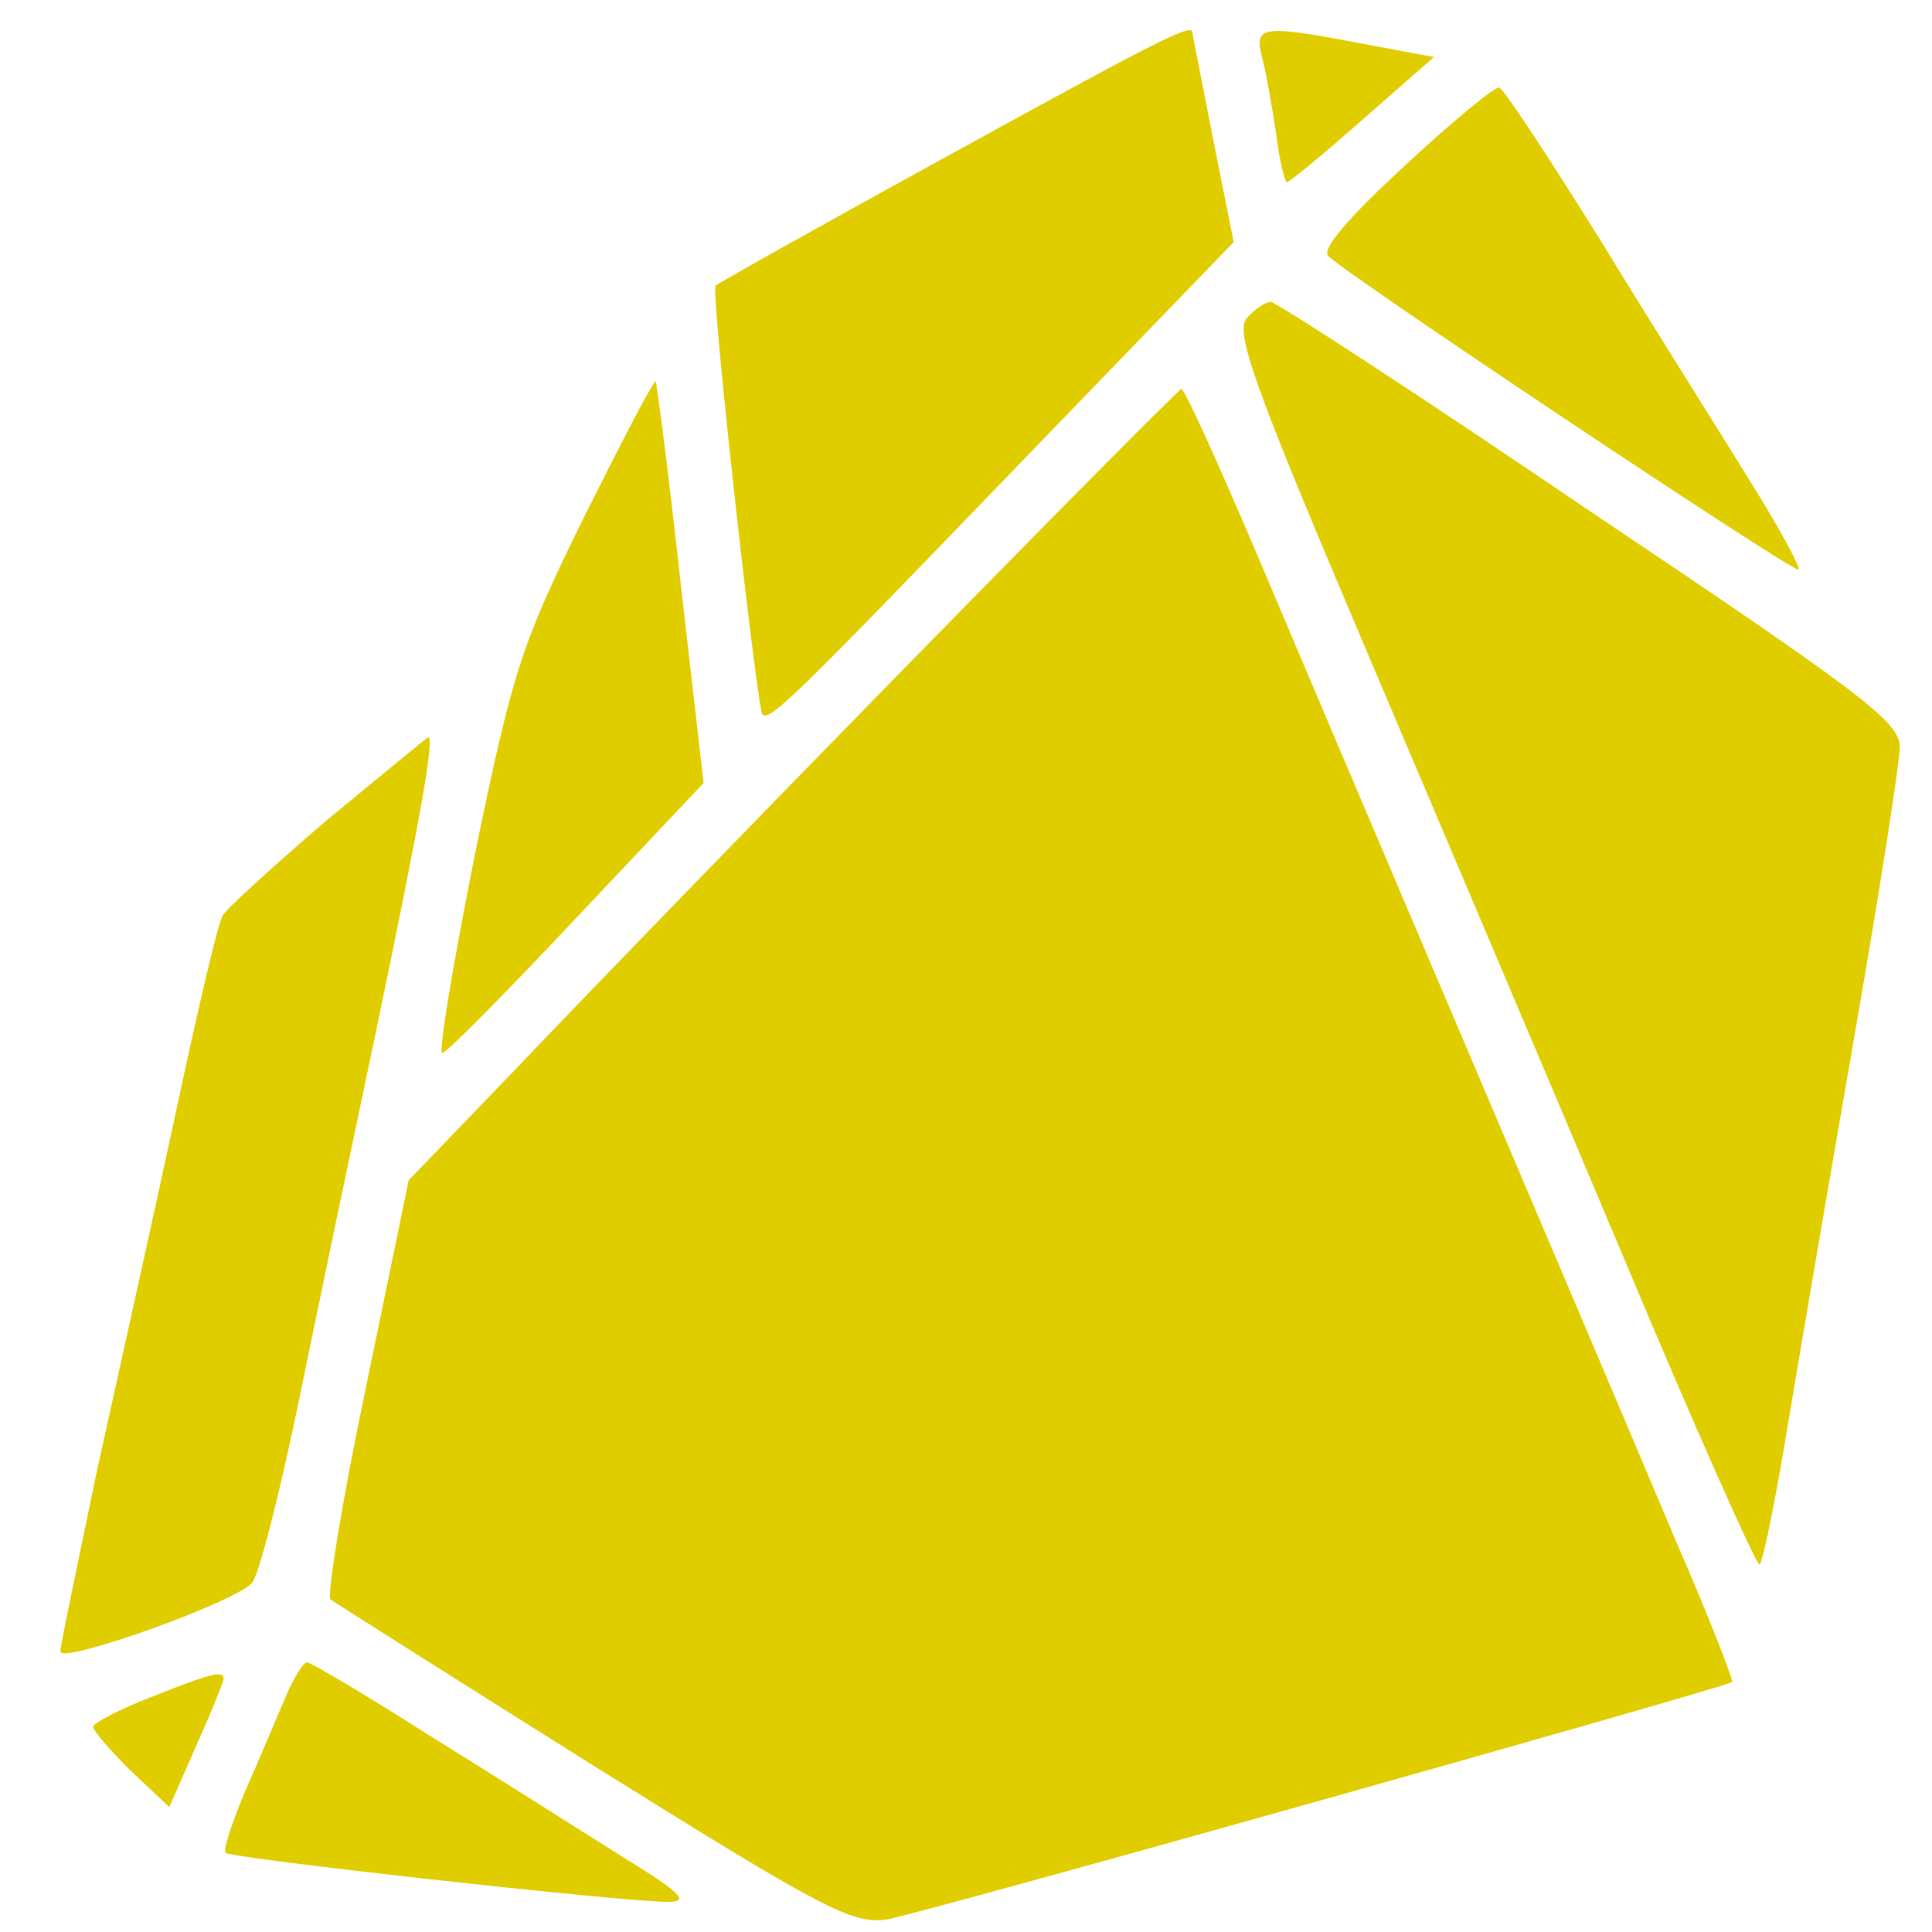
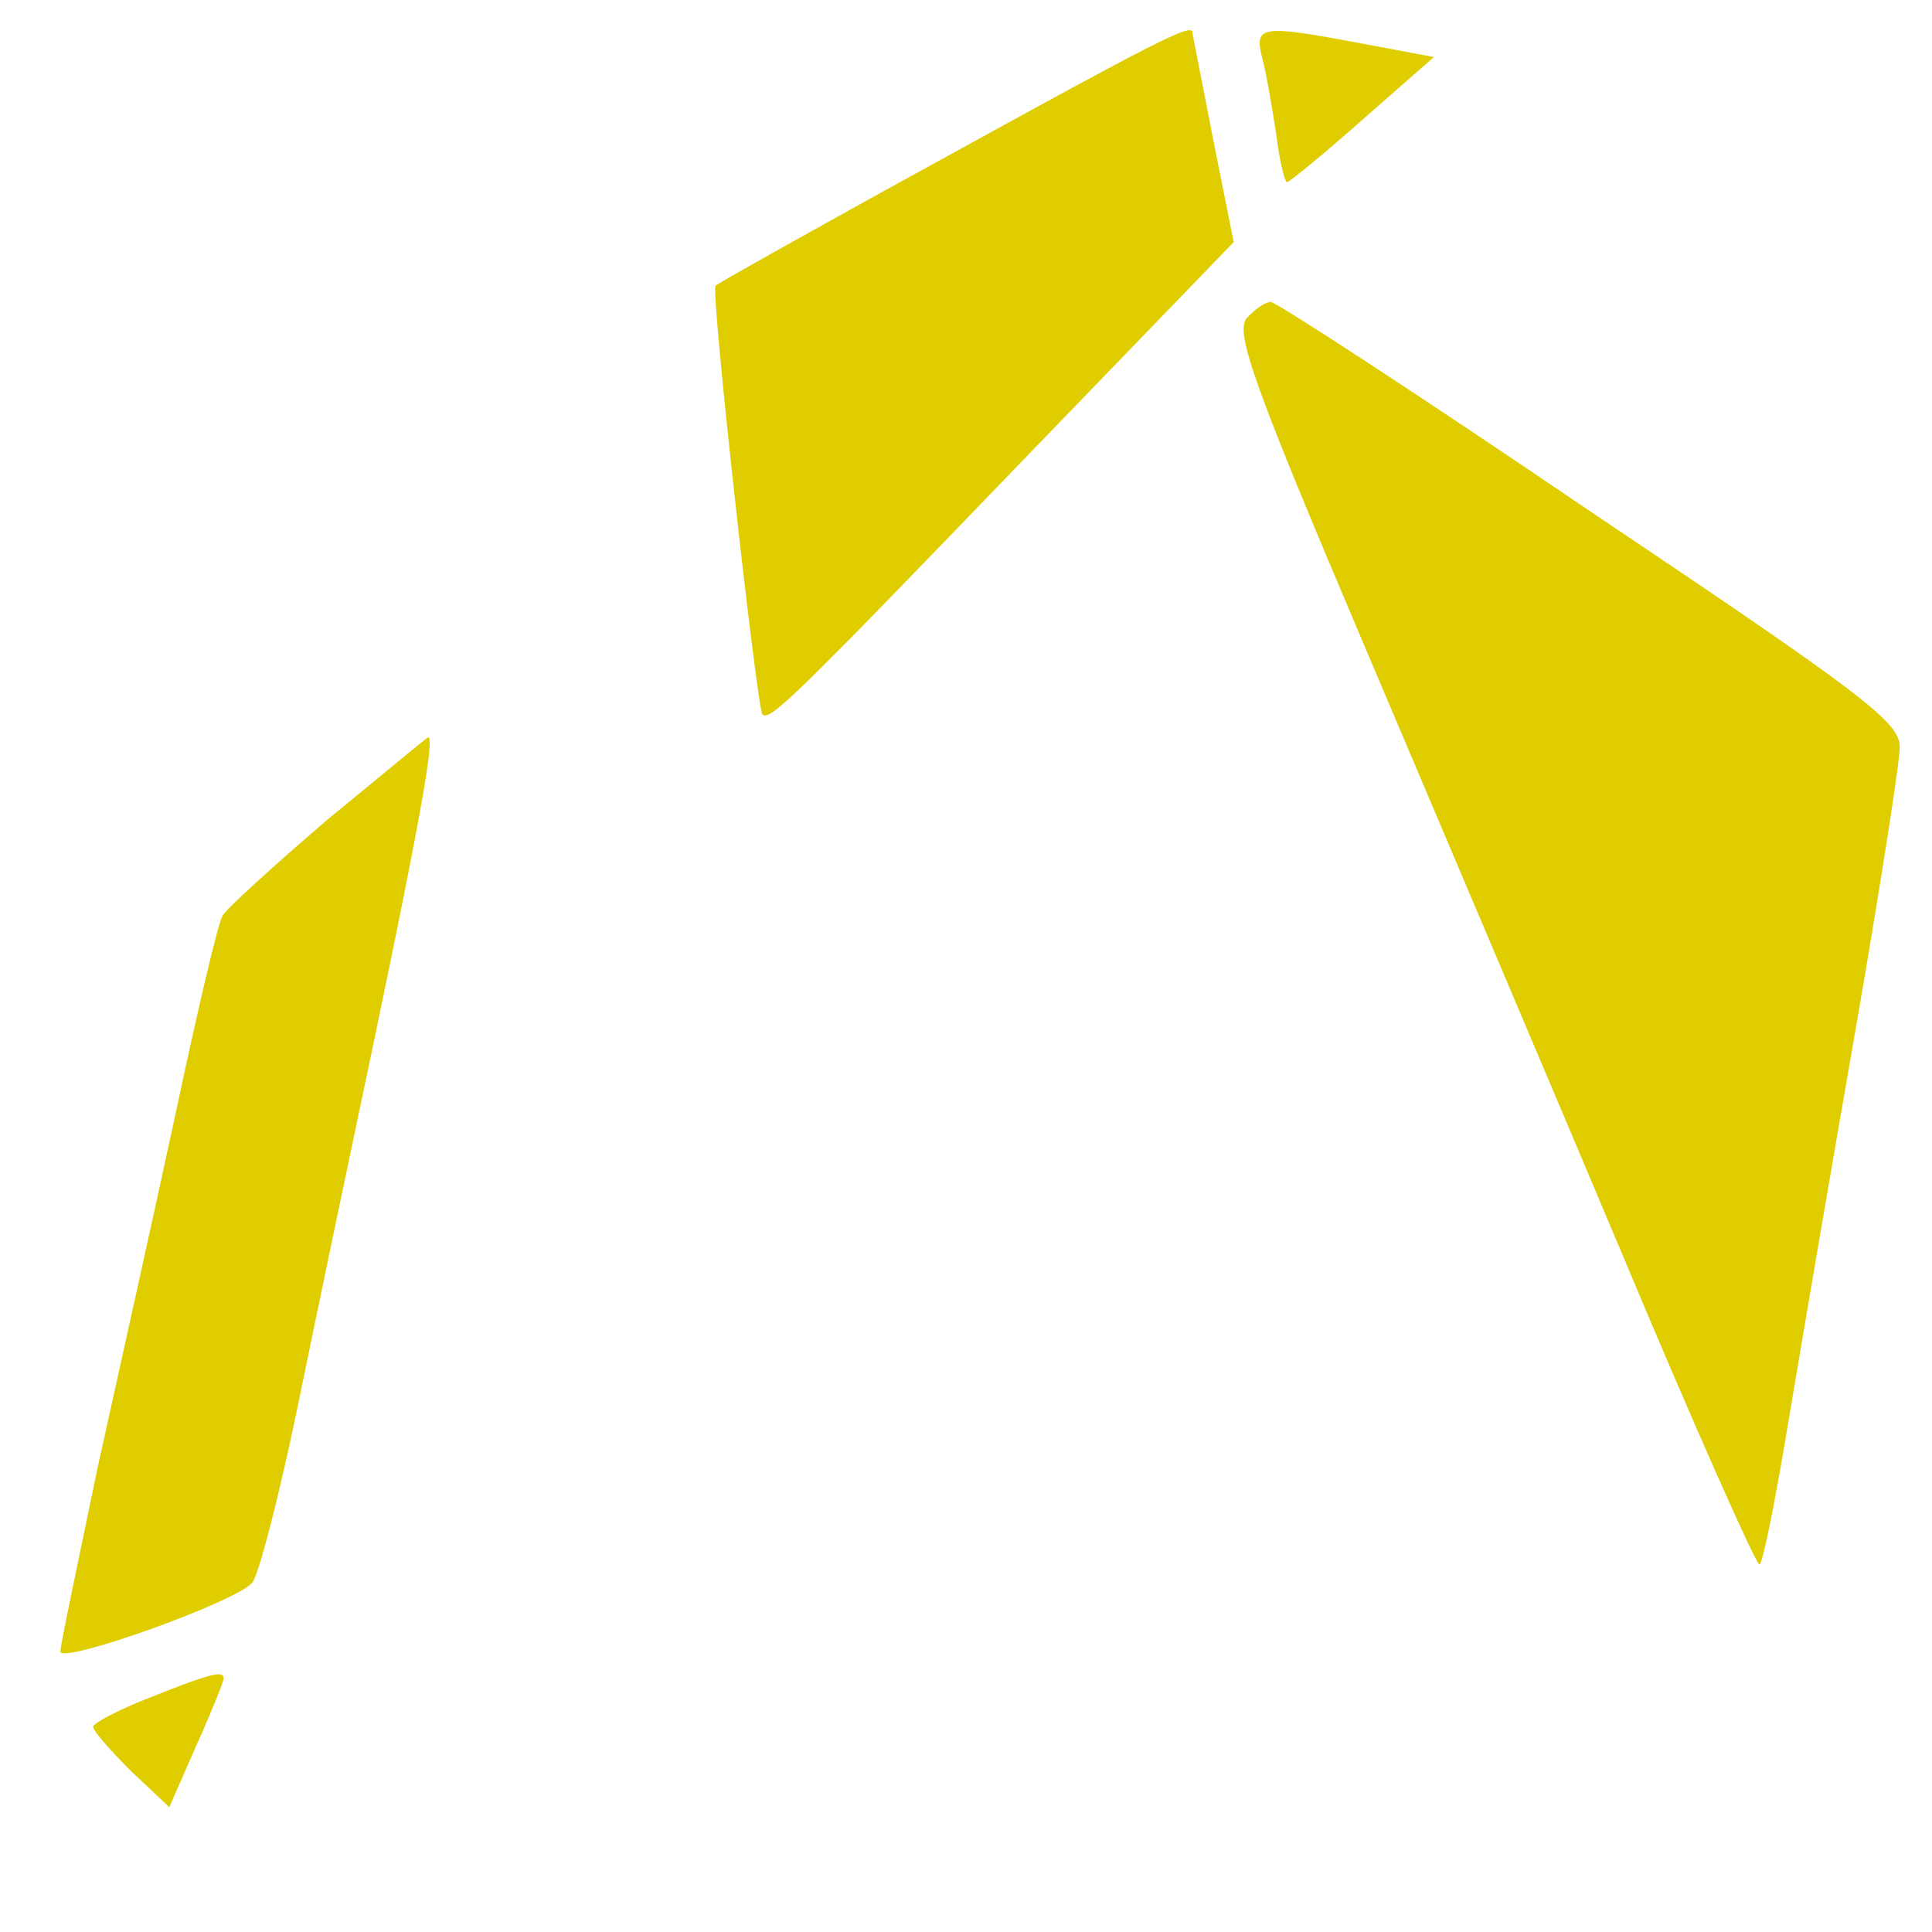
<svg xmlns="http://www.w3.org/2000/svg" width="64" height="64" viewBox="0 0 64 64" fill="none">
  <path d="M31.386 5.17C27.239 7.442 23.778 9.389 23.706 9.461C23.526 9.605 25.076 23.45 25.256 23.666C25.509 23.883 26.194 23.234 33.693 15.446L40.868 8.019L40.183 4.594C39.822 2.719 39.498 1.132 39.498 1.06C39.462 0.772 38.2 1.421 31.386 5.17Z" fill="#DFCD00" />
  <path d="M41.803 1.89C41.947 2.394 42.128 3.512 42.272 4.413C42.38 5.315 42.56 6.036 42.633 6.036C42.705 6.036 43.858 5.098 45.156 3.945L47.5 1.89L45.192 1.457C41.767 0.808 41.551 0.844 41.803 1.89Z" fill="#DFCD00" />
-   <path d="M46.528 5.495C44.654 7.226 43.752 8.271 44.005 8.487C44.762 9.209 59.472 19.015 59.58 18.871C59.652 18.799 58.931 17.465 57.958 15.915C56.984 14.328 54.749 10.795 53.054 8.019C51.324 5.243 49.809 2.935 49.665 2.899C49.521 2.863 48.115 4.017 46.528 5.495Z" fill="#DFCD00" />
  <path d="M41.299 10.542C40.903 11.011 41.552 12.814 45.229 21.467C47.645 27.163 51.539 36.321 53.846 41.801C56.154 47.318 58.173 51.825 58.281 51.825C58.389 51.825 58.822 49.661 59.254 47.029C59.687 44.433 60.697 38.52 61.49 33.978C62.283 29.399 62.932 25.253 62.932 24.748C62.932 23.919 61.742 23.017 52.656 16.924C47.032 13.102 42.273 10.002 42.093 10.002C41.912 10.002 41.552 10.254 41.299 10.542Z" fill="#DFCD00" />
-   <path d="M19.341 17.14C17.25 21.395 16.997 22.188 15.735 28.281C15.014 31.923 14.509 34.879 14.654 34.879C14.798 34.879 16.781 32.86 19.088 30.408L23.307 25.938L22.549 19.34C22.153 15.698 21.756 12.706 21.72 12.634C21.648 12.598 20.602 14.617 19.341 17.14Z" fill="#DFCD00" />
-   <path d="M29.907 22.188C24.931 27.272 19.199 33.184 17.216 35.276L13.538 39.097L12.132 45.912C11.339 49.661 10.834 52.834 10.942 52.978C11.086 53.087 15.016 55.574 19.667 58.495C27.347 63.29 28.248 63.758 29.402 63.578C30.628 63.362 57.164 55.899 57.38 55.718C57.416 55.646 56.623 53.591 55.541 51.103C52.549 44.001 44.364 24.82 41.733 18.583C40.399 15.446 39.245 12.886 39.137 12.886C39.029 12.922 34.882 17.104 29.907 22.188Z" fill="#DFCD00" />
  <path d="M10.833 27.163C9.067 28.678 7.48 30.12 7.372 30.336C7.228 30.553 6.543 33.473 5.822 36.862C5.101 40.215 3.911 45.551 3.226 48.652C2.577 51.788 2 54.493 2 54.709C2 55.142 7.769 53.087 8.346 52.438C8.562 52.221 9.247 49.553 9.86 46.597C10.473 43.604 11.627 38.088 12.42 34.338C13.934 27.091 14.403 24.423 14.186 24.423C14.15 24.423 12.636 25.685 10.833 27.163Z" fill="#DFCD00" />
-   <path d="M9.459 56.223C9.171 56.872 8.594 58.278 8.125 59.324C7.692 60.37 7.368 61.307 7.476 61.379C7.656 61.559 20.6 63.002 22.114 63.002C22.871 63.002 22.583 62.713 20.528 61.451C19.158 60.586 16.309 58.783 14.218 57.485C12.127 56.151 10.288 55.069 10.18 55.069C10.036 55.069 9.711 55.61 9.459 56.223Z" fill="#DFCD00" />
  <path d="M4.995 56.223C3.949 56.62 3.084 57.089 3.084 57.197C3.084 57.341 3.661 57.99 4.346 58.675L5.608 59.865L6.509 57.81C7.014 56.692 7.41 55.682 7.41 55.61C7.41 55.322 6.978 55.43 4.995 56.223Z" fill="#DFCD00" />
</svg>